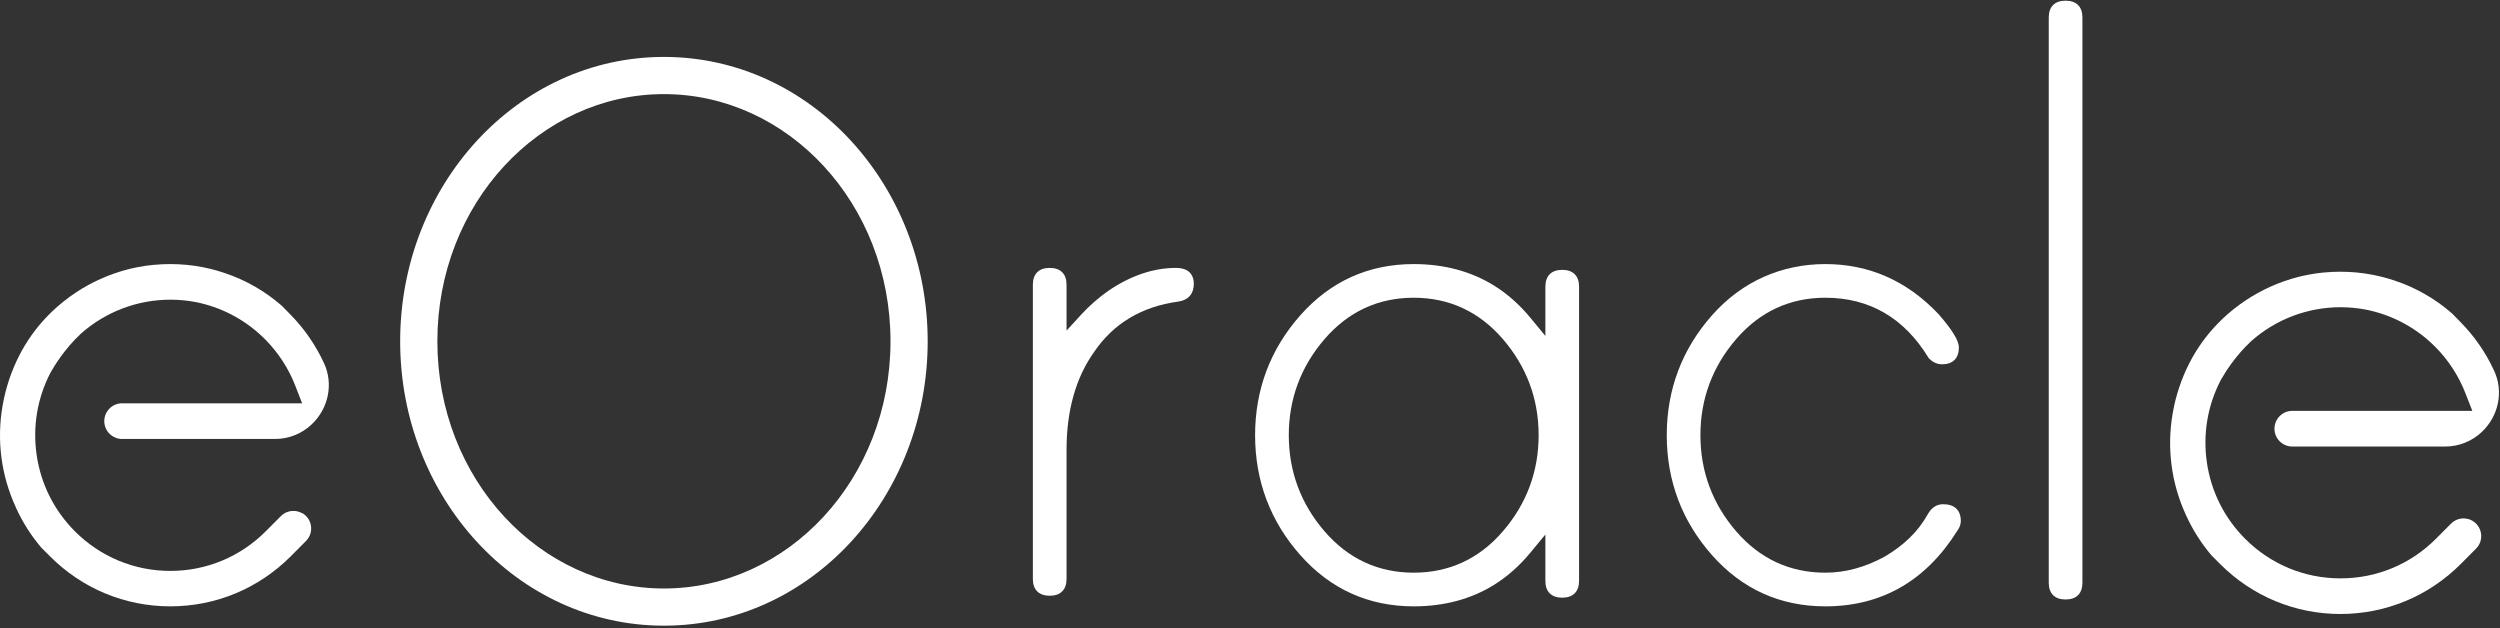
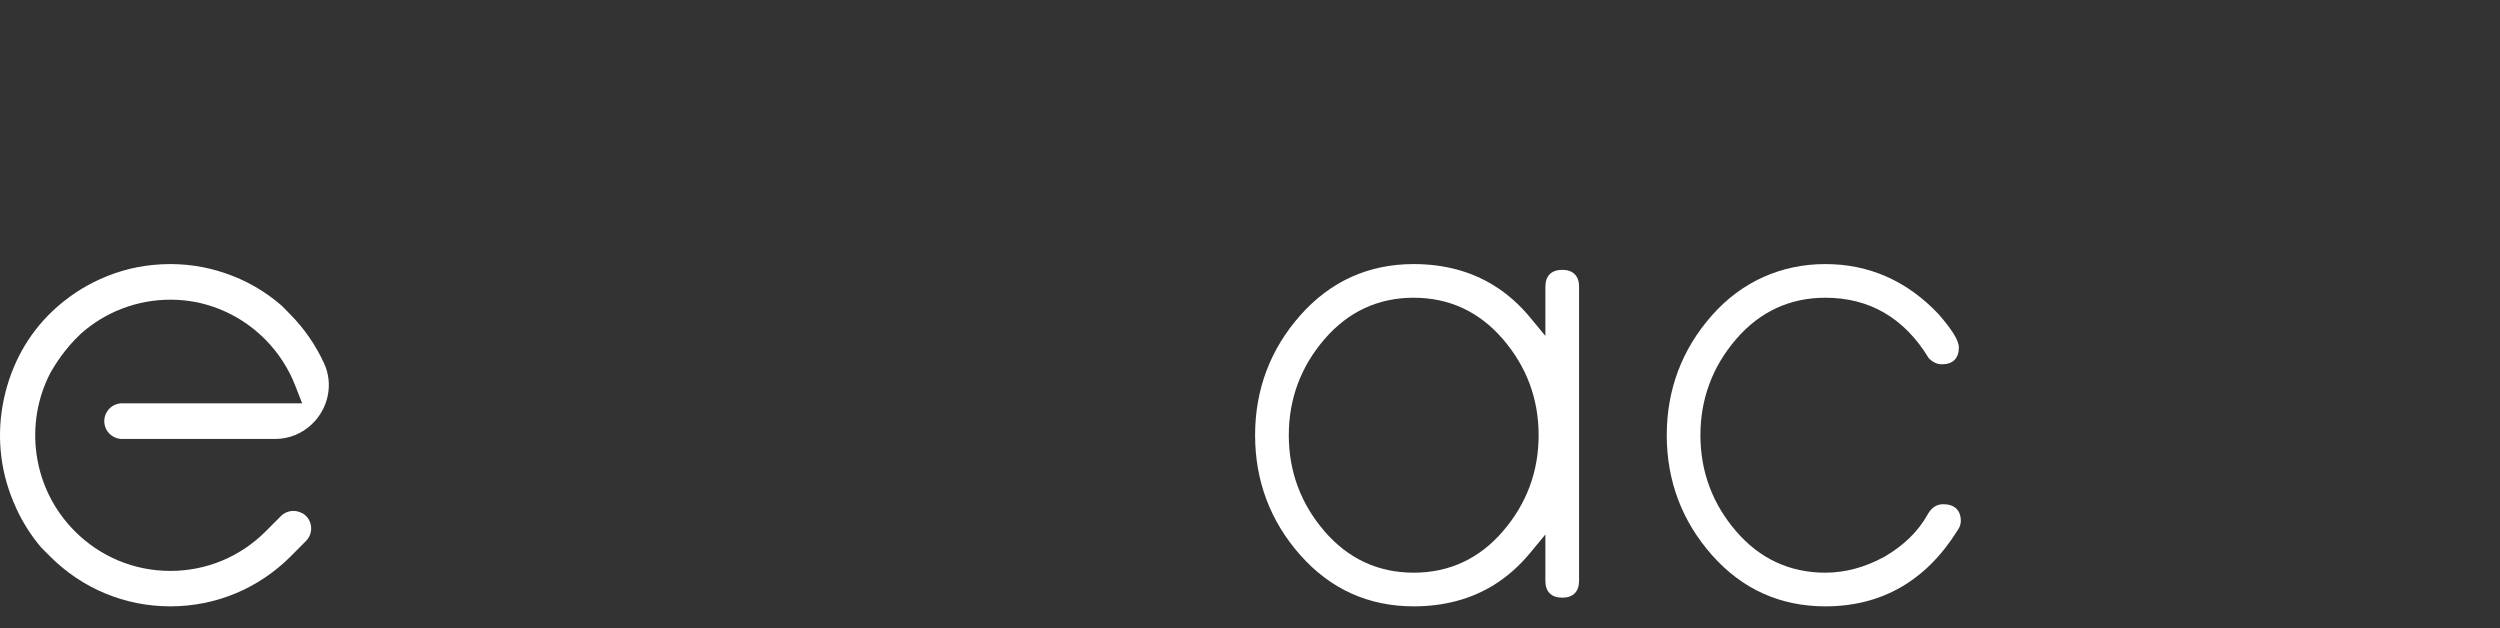
<svg xmlns="http://www.w3.org/2000/svg" width="378" height="95" viewBox="0 0 378 95" fill="none">
  <rect x="0" y="0" width="378" height="95" fill="#333333" stroke="none" />
  <path d="M293.781 76.239C292.809 76.239 292.024 76.768 291.447 77.809C290.042 80.338 287.856 82.474 284.946 84.17L284.931 84.177L284.917 84.184C281.999 85.78 278.995 86.59 275.991 86.59C270.628 86.59 266.097 84.49 262.52 80.348C258.926 76.185 257.103 71.293 257.103 65.804C257.103 60.315 258.926 55.423 262.52 51.26C266.097 47.117 270.632 45.017 275.991 45.017C282.673 45.017 287.925 48.075 291.598 54.109L291.627 54.155L291.667 54.195C292.254 54.786 292.913 55.081 293.634 55.081C294.451 55.081 295.085 54.861 295.521 54.422C295.957 53.986 296.18 53.349 296.18 52.535C296.18 51.994 295.917 51.31 295.377 50.446C294.88 49.65 294.134 48.677 293.162 47.56L293.154 47.553L293.126 47.524L293.104 47.495C288.364 42.474 282.605 39.928 275.995 39.928C269.386 39.928 263.396 42.536 258.85 47.679C254.315 52.808 252.014 58.906 252.014 65.804C252.014 72.702 254.312 78.8 258.85 83.929C263.399 89.072 269.166 91.68 275.995 91.68C284.481 91.68 291.188 87.84 295.928 80.273L295.95 80.237L295.975 80.201C296.306 79.74 296.475 79.264 296.475 78.781C296.475 77.957 296.238 77.319 295.769 76.88C295.312 76.451 294.642 76.235 293.785 76.235L293.781 76.239Z" fill="white" />
-   <path d="M179.783 41.104C179.326 40.708 178.663 40.506 177.813 40.506C174.42 40.506 170.991 41.662 167.616 43.946H167.612V43.95C166.107 45.005 164.731 46.208 163.513 47.533L161.262 49.983V43.053C161.262 42.239 161.042 41.601 160.603 41.165C160.167 40.73 159.53 40.506 158.715 40.506C157.901 40.506 157.264 40.726 156.828 41.165C156.392 41.601 156.169 42.239 156.169 43.053V87.529C156.169 88.347 156.389 88.98 156.828 89.416C157.264 89.852 157.901 90.075 158.715 90.075C159.53 90.075 160.167 89.856 160.603 89.416C161.039 88.98 161.262 88.343 161.262 87.529V67.989C161.262 62.096 162.652 57.14 165.397 53.261C168.318 48.924 172.615 46.348 178.173 45.596H178.191C178.933 45.48 179.513 45.192 179.905 44.735C180.302 44.277 180.503 43.665 180.503 42.909C180.503 42.152 180.262 41.522 179.783 41.104Z" fill="white" />
  <path d="M236.207 40.803C235.393 40.803 234.755 41.023 234.32 41.462C233.884 41.898 233.661 42.536 233.661 43.35V50.791L231.363 48.011C229.742 46.048 227.905 44.423 225.898 43.177C222.43 41.023 218.342 39.928 213.749 39.928C206.924 39.928 201.153 42.536 196.604 47.679C192.069 52.805 189.771 58.903 189.771 65.804C189.771 72.705 192.069 78.803 196.604 83.929C201.153 89.072 206.924 91.68 213.749 91.68C218.345 91.68 222.433 90.588 225.898 88.431C227.905 87.185 229.742 85.557 231.363 83.597L233.661 80.817V87.822C233.661 88.64 233.88 89.274 234.32 89.71C234.755 90.145 235.393 90.369 236.207 90.369C237.021 90.369 237.659 90.149 238.094 89.71C238.53 89.274 238.754 88.636 238.754 87.822V43.346C238.754 42.529 238.534 41.895 238.094 41.459C237.659 41.023 237.021 40.8 236.207 40.8V40.803ZM227.224 80.348C223.647 84.49 219.116 86.59 213.753 86.59C208.39 86.59 203.858 84.49 200.282 80.348C196.687 76.185 194.865 71.293 194.865 65.804C194.865 60.315 196.687 55.423 200.282 51.26C203.858 47.117 208.39 45.017 213.753 45.017C219.116 45.017 223.647 47.117 227.224 51.26C230.819 55.423 232.641 60.315 232.641 65.804C232.641 71.293 230.819 76.185 227.224 80.348Z" fill="white" />
-   <path d="M312.314 0.103C311.5 0.103 310.866 0.322 310.431 0.762C309.995 1.198 309.771 1.835 309.771 2.649V88.099C309.771 88.917 309.991 89.551 310.431 89.987C310.866 90.423 311.5 90.642 312.314 90.642C313.128 90.642 313.766 90.423 314.202 89.987C314.638 89.551 314.861 88.913 314.861 88.099V2.649C314.861 1.835 314.641 1.198 314.202 0.762C313.766 0.326 313.132 0.103 312.314 0.103Z" fill="white" />
  <path d="M45.699 77.608C45.293 77.376 44.834 77.252 44.366 77.252C43.648 77.252 42.972 77.534 42.466 78.04L40.199 80.315C36.34 84.189 31.21 86.322 25.752 86.322C20.295 86.322 15.165 84.189 11.306 80.315C8.178 77.171 6.184 73.189 5.543 68.805C4.918 64.506 5.636 60.207 7.621 56.371L7.637 56.34L7.652 56.309C8.228 55.289 9.827 52.682 12.229 50.457L12.245 50.442L12.26 50.426C15.988 47.128 20.781 45.312 25.76 45.312C27.035 45.312 28.313 45.432 29.561 45.668C29.619 45.675 29.681 45.687 29.739 45.703C29.847 45.726 29.955 45.749 30.059 45.772C30.113 45.784 30.167 45.795 30.221 45.807H30.237L30.252 45.815C33.984 46.684 37.387 48.584 40.098 51.319C42.095 53.335 43.629 55.699 44.66 58.349L45.683 60.979H18.464C16.977 60.979 15.768 62.188 15.768 63.675C15.768 65.162 16.977 66.371 18.464 66.371H41.601C43.663 66.371 45.629 65.587 47.136 64.158C49.677 61.752 50.431 58.051 49.009 54.953C47.75 52.207 46.035 49.72 43.907 47.553L42.597 46.22C40.052 44.007 37.147 42.342 33.933 41.268H33.926L33.791 41.222C33.451 41.114 33.13 41.01 32.821 40.921C32.709 40.89 32.597 40.859 32.485 40.832L32.458 40.824L32.435 40.816C32.203 40.751 31.971 40.693 31.739 40.635C31.504 40.581 31.253 40.527 31.002 40.473C30.94 40.461 30.866 40.446 30.789 40.426C30.727 40.415 30.666 40.399 30.604 40.388C29.016 40.083 27.379 39.928 25.749 39.928C24.934 39.928 24.107 39.967 23.296 40.044L23.203 40.052H23.168C22.744 40.094 22.415 40.136 22.106 40.179H22.075V40.183C22.037 40.191 21.998 40.194 21.963 40.198C21.619 40.248 21.276 40.306 20.905 40.376L20.712 40.415C20.407 40.476 20.121 40.538 19.858 40.596C19.762 40.619 19.653 40.646 19.549 40.673C19.236 40.751 18.892 40.843 18.498 40.955C18.452 40.971 18.406 40.982 18.359 40.998C18.054 41.091 17.656 41.214 17.274 41.349L17.255 41.357L17.235 41.365C17.235 41.365 17.197 41.376 17.177 41.384C14.447 42.35 11.921 43.748 9.669 45.54L9.363 45.784C5.362 49.063 2.581 53.285 1.09 58.333C1.055 58.449 1.028 58.557 0.997 58.669C0.978 58.746 0.955 58.82 0.935 58.897C0.916 58.978 0.893 59.056 0.87 59.133C0.858 59.179 0.843 59.229 0.831 59.276V59.299L0.819 59.33L0.812 59.376L0.8 59.419C0.754 59.592 0.715 59.766 0.673 59.944C0.661 60.002 0.649 60.056 0.634 60.114C0.618 60.183 0.603 60.257 0.588 60.326V60.353L0.576 60.38C-0.529 65.579 -0.038 70.906 1.994 75.792C2.125 76.109 2.256 76.414 2.388 76.696V76.704C2.388 76.704 2.403 76.735 2.411 76.754L2.426 76.789C3.43 78.987 4.713 81.007 6.258 82.814L7.579 84.135C12.438 88.998 18.892 91.679 25.756 91.679C32.62 91.679 39.105 88.987 43.972 84.101L46.267 81.795C46.858 81.2 47.136 80.381 47.024 79.547C46.912 78.712 46.429 77.998 45.703 77.581L45.699 77.608Z" fill="white" />
-   <path d="M373.83 78.738C373.425 78.507 372.965 78.383 372.498 78.383C371.78 78.383 371.104 78.665 370.598 79.171L368.331 81.446C364.473 85.319 359.344 87.451 353.887 87.451C348.43 87.451 343.301 85.319 339.443 81.446C336.315 78.302 334.322 74.32 333.681 69.937C333.055 65.638 333.773 61.34 335.759 57.505L335.774 57.474L335.793 57.443C336.512 56.173 338.064 53.728 340.366 51.596L340.381 51.581L340.397 51.565C344.124 48.267 348.916 46.452 353.895 46.452C355.169 46.452 356.451 46.572 357.706 46.811C357.764 46.819 357.822 46.83 357.876 46.846C357.988 46.869 358.1 46.892 358.208 46.919L358.359 46.954H358.371L358.382 46.958C362.113 47.823 365.515 49.727 368.227 52.461C370.219 54.469 371.753 56.837 372.788 59.49L373.815 62.124H346.592C345.109 62.124 343.9 63.333 343.9 64.82C343.9 66.307 345.109 67.515 346.592 67.515H369.725C371.787 67.515 373.753 66.731 375.259 65.302C377.801 62.896 378.554 59.197 377.132 56.099C375.877 53.357 374.159 50.866 372.031 48.7L370.733 47.379C368.188 45.158 365.272 43.494 362.051 42.416H362.043L361.912 42.374L361.831 42.347C361.522 42.246 361.229 42.154 360.939 42.072C360.827 42.041 360.707 42.007 360.591 41.98H360.572L360.553 41.968C360.317 41.903 360.082 41.845 359.85 41.787C359.637 41.736 359.402 41.686 359.17 41.64L359.116 41.628C359.058 41.617 358.981 41.601 358.908 41.582C358.846 41.57 358.784 41.555 358.722 41.543C357.135 41.238 355.497 41.084 353.868 41.084C353.053 41.084 352.226 41.122 351.419 41.2L351.326 41.207H351.288C350.874 41.25 350.535 41.292 350.226 41.335H350.199C350.156 41.346 350.121 41.35 350.083 41.358C349.743 41.408 349.399 41.466 349.028 41.536L348.831 41.574C348.53 41.636 348.244 41.694 347.978 41.756C347.881 41.779 347.769 41.806 347.661 41.833C347.36 41.906 347.039 41.995 346.619 42.115C346.572 42.13 346.53 42.142 346.48 42.157C346.174 42.25 345.777 42.374 345.39 42.513L345.344 42.528L345.298 42.544C342.567 43.509 340.042 44.907 337.786 46.699L337.504 46.923C333.492 50.206 330.703 54.431 329.209 59.49V59.502L329.201 59.513C329.166 59.629 329.135 59.749 329.104 59.869L329.054 60.054L329.008 60.22C328.988 60.29 328.965 60.363 328.95 60.432L328.942 60.459L328.934 60.486C328.927 60.517 328.919 60.548 328.911 60.583C328.869 60.753 328.826 60.927 328.788 61.097C328.772 61.162 328.761 61.232 328.745 61.298C328.733 61.355 328.718 61.417 328.706 61.479V61.51L328.695 61.541C327.594 66.743 328.085 72.069 330.112 76.95C330.244 77.259 330.367 77.545 330.491 77.819L330.525 77.893C331.533 80.113 332.831 82.156 334.384 83.979L335.697 85.292C340.555 90.155 347.012 92.835 353.871 92.835C360.73 92.835 367.219 90.143 372.085 85.257L374.379 82.952C374.97 82.357 375.248 81.538 375.136 80.704C375.024 79.87 374.541 79.156 373.815 78.738H373.83Z" fill="white" />
-   <path fill-rule="evenodd" clip-rule="evenodd" d="M100.385 14.229C81.675 14.229 66.128 30.745 66.128 51.605C66.128 72.465 81.675 88.98 100.385 88.98C119.096 88.98 134.643 72.465 134.643 51.605C134.643 30.745 119.096 14.229 100.385 14.229ZM60.505 51.605C60.505 28.076 78.151 8.607 100.385 8.607C122.62 8.607 140.266 28.076 140.266 51.605C140.266 75.134 122.62 94.603 100.385 94.603C78.151 94.603 60.505 75.134 60.505 51.605Z" fill="white" />
</svg>